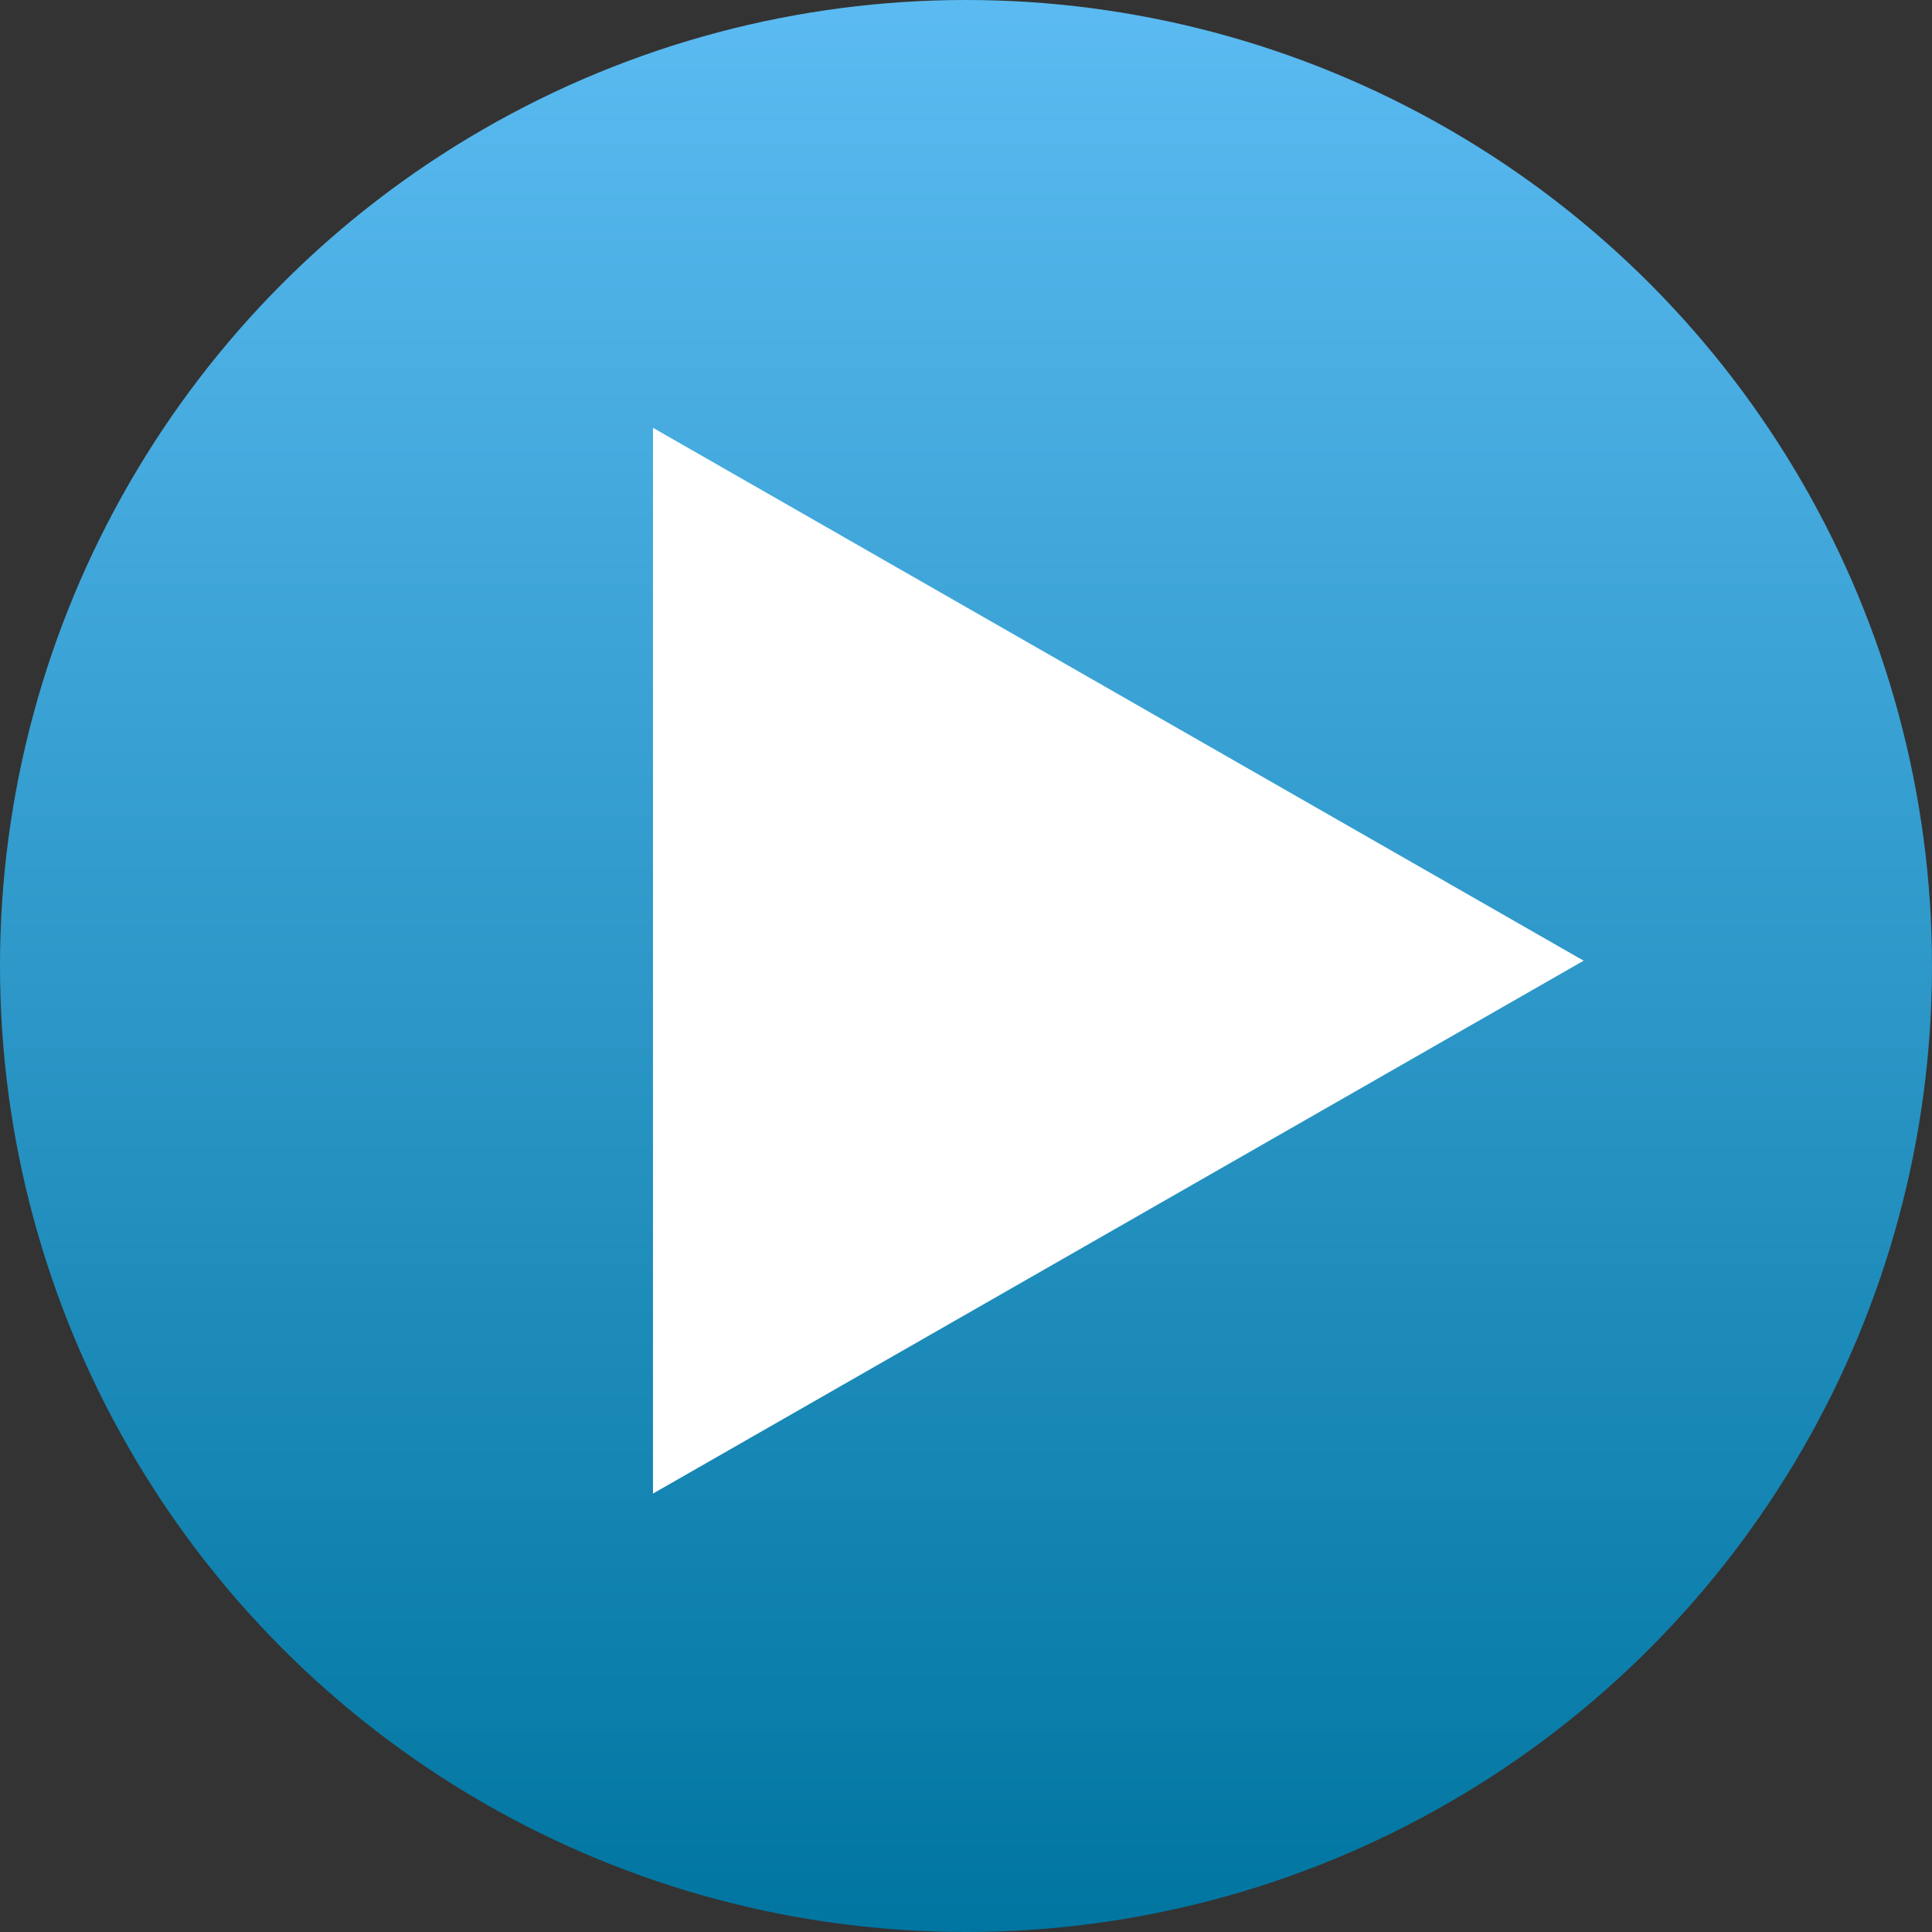
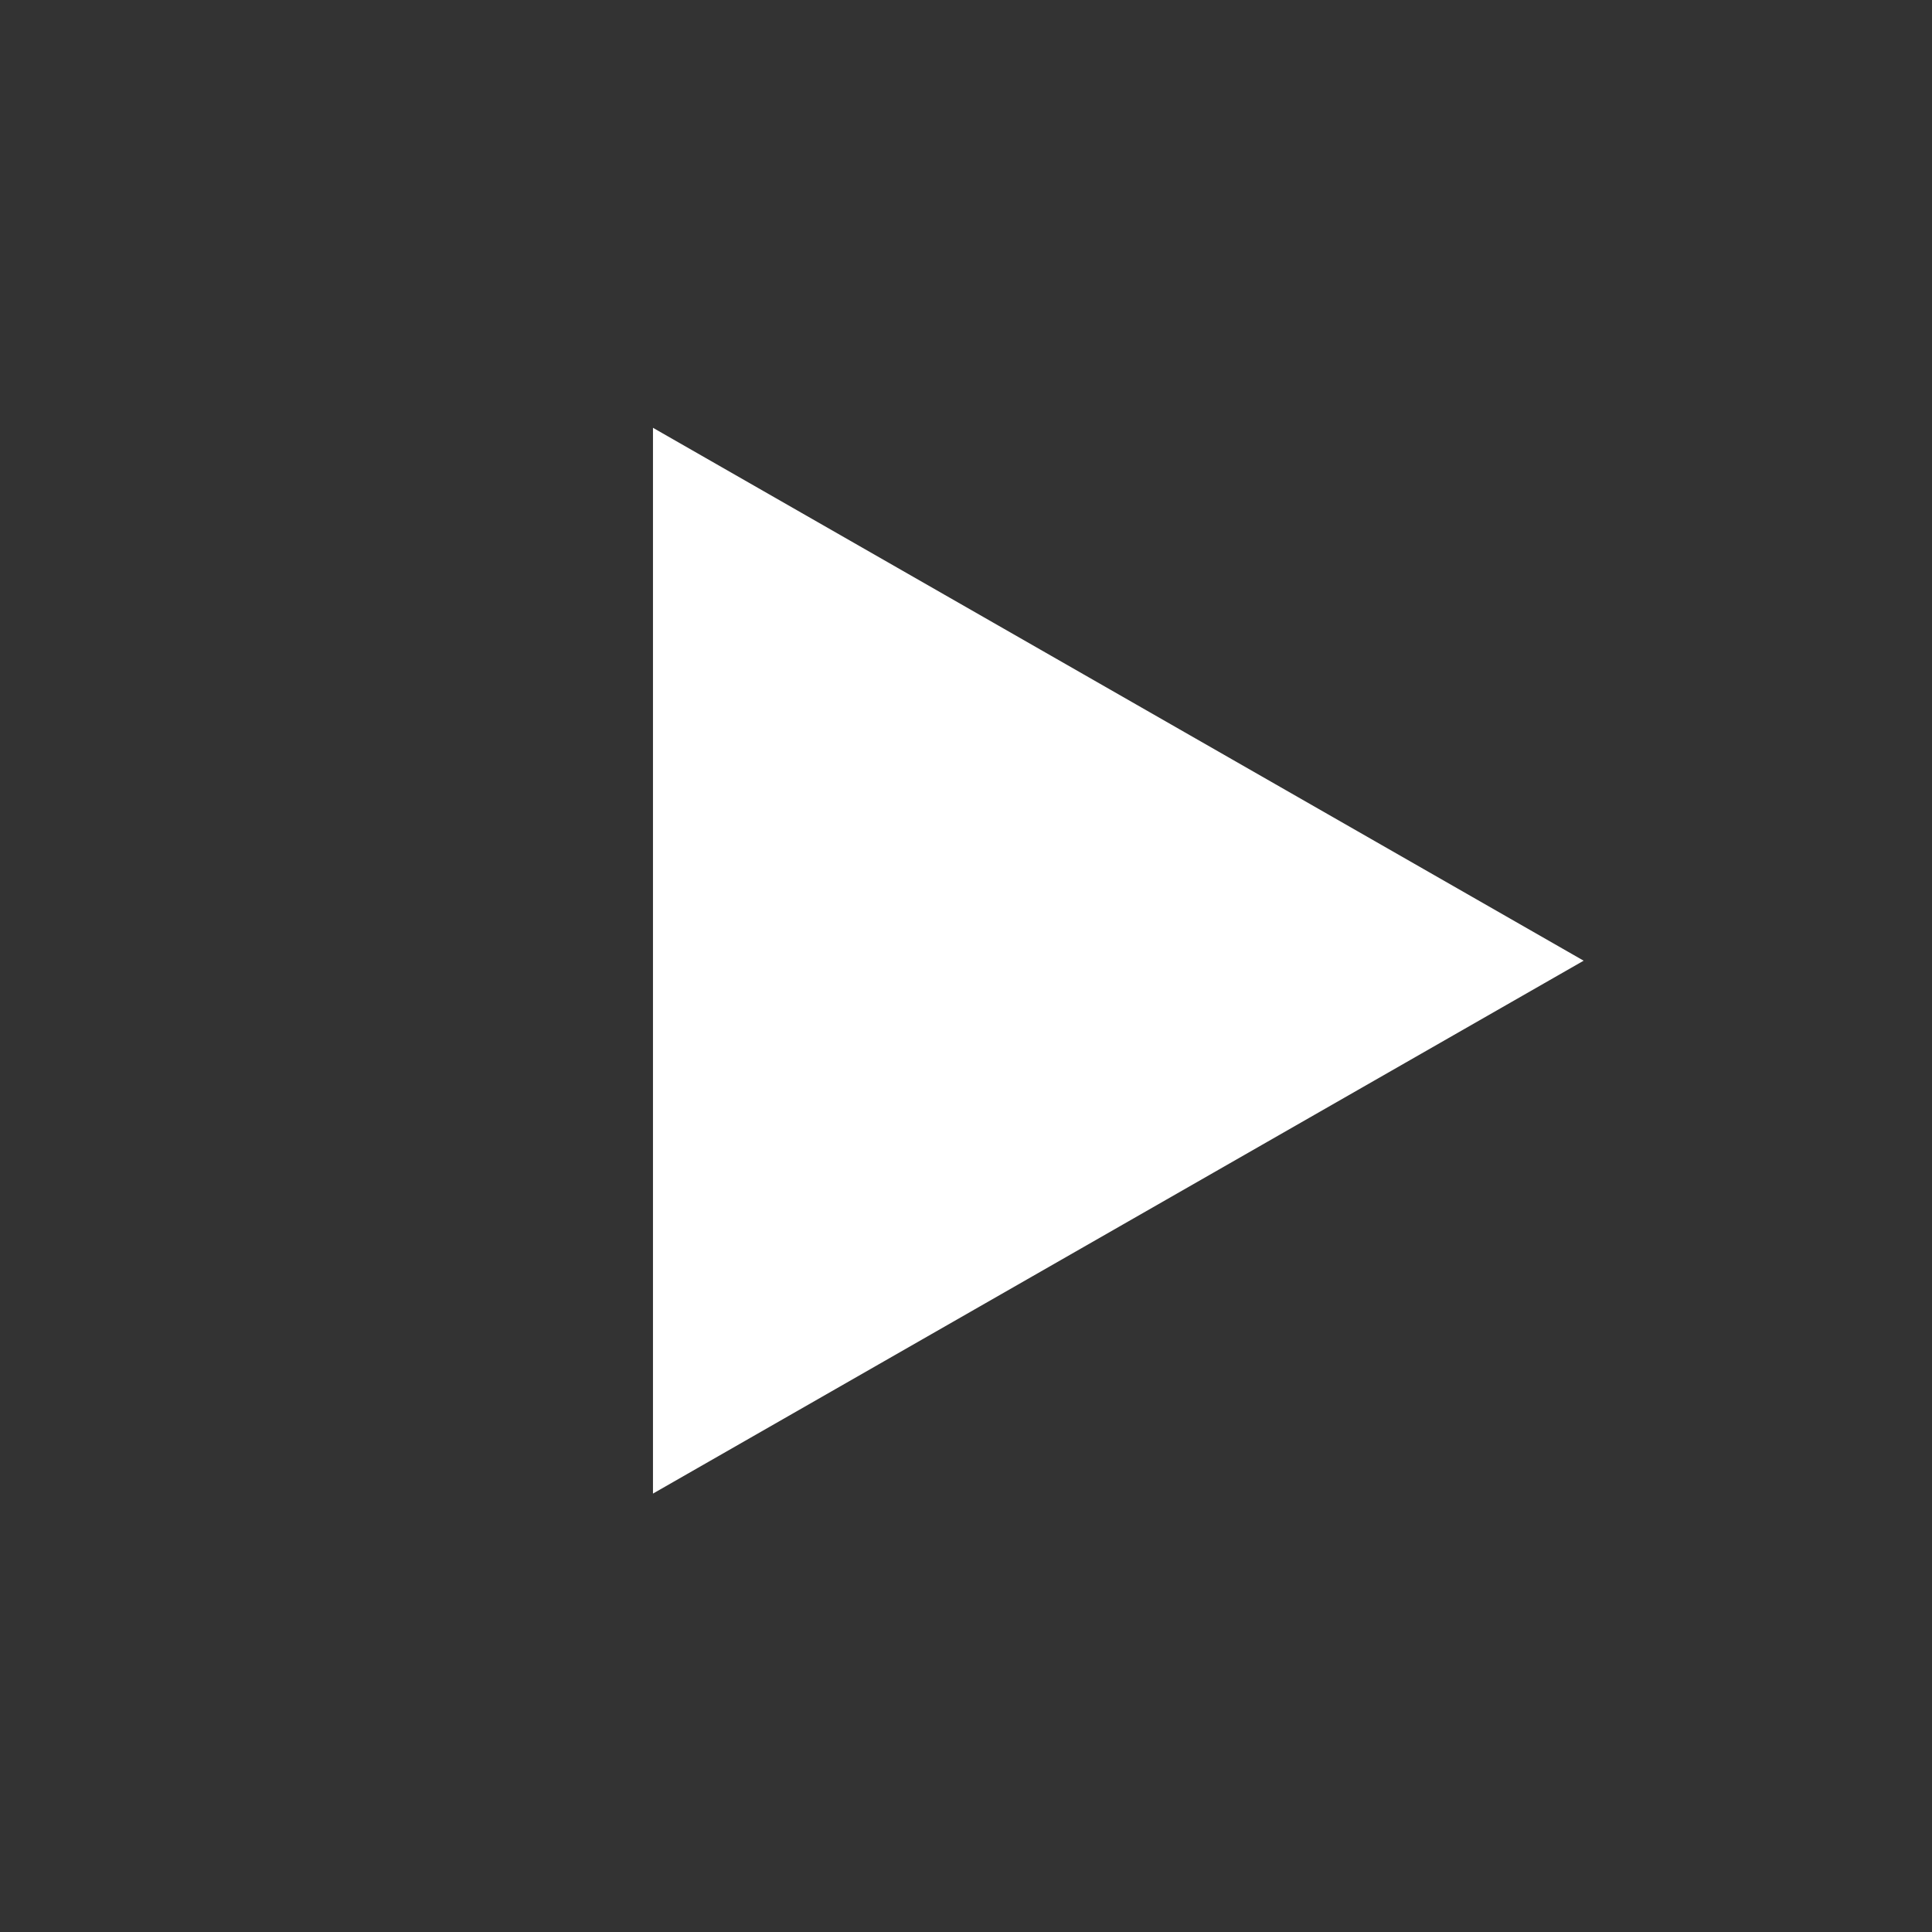
<svg xmlns="http://www.w3.org/2000/svg" width="91" height="91" viewBox="0 0 91 91">
  <rect x="0" y="0" width="91" height="91" fill="#333333" stroke="none" />
  <defs>
    <linearGradient id="a" x1="0.5" x2="0.5" y2="1" gradientUnits="objectBoundingBox">
      <stop offset="0" stop-color="#5bbbf2" />
      <stop offset="1" stop-color="#0075a0" />
    </linearGradient>
  </defs>
  <g transform="translate(-727 -6511)">
-     <circle cx="45.5" cy="45.5" r="45.5" transform="translate(727 6511)" fill="url(#a)" />
    <path d="M25.1,0,50.2,43.836H0Z" transform="translate(801.592 6531.15) rotate(90)" fill="#fff" />
  </g>
</svg>